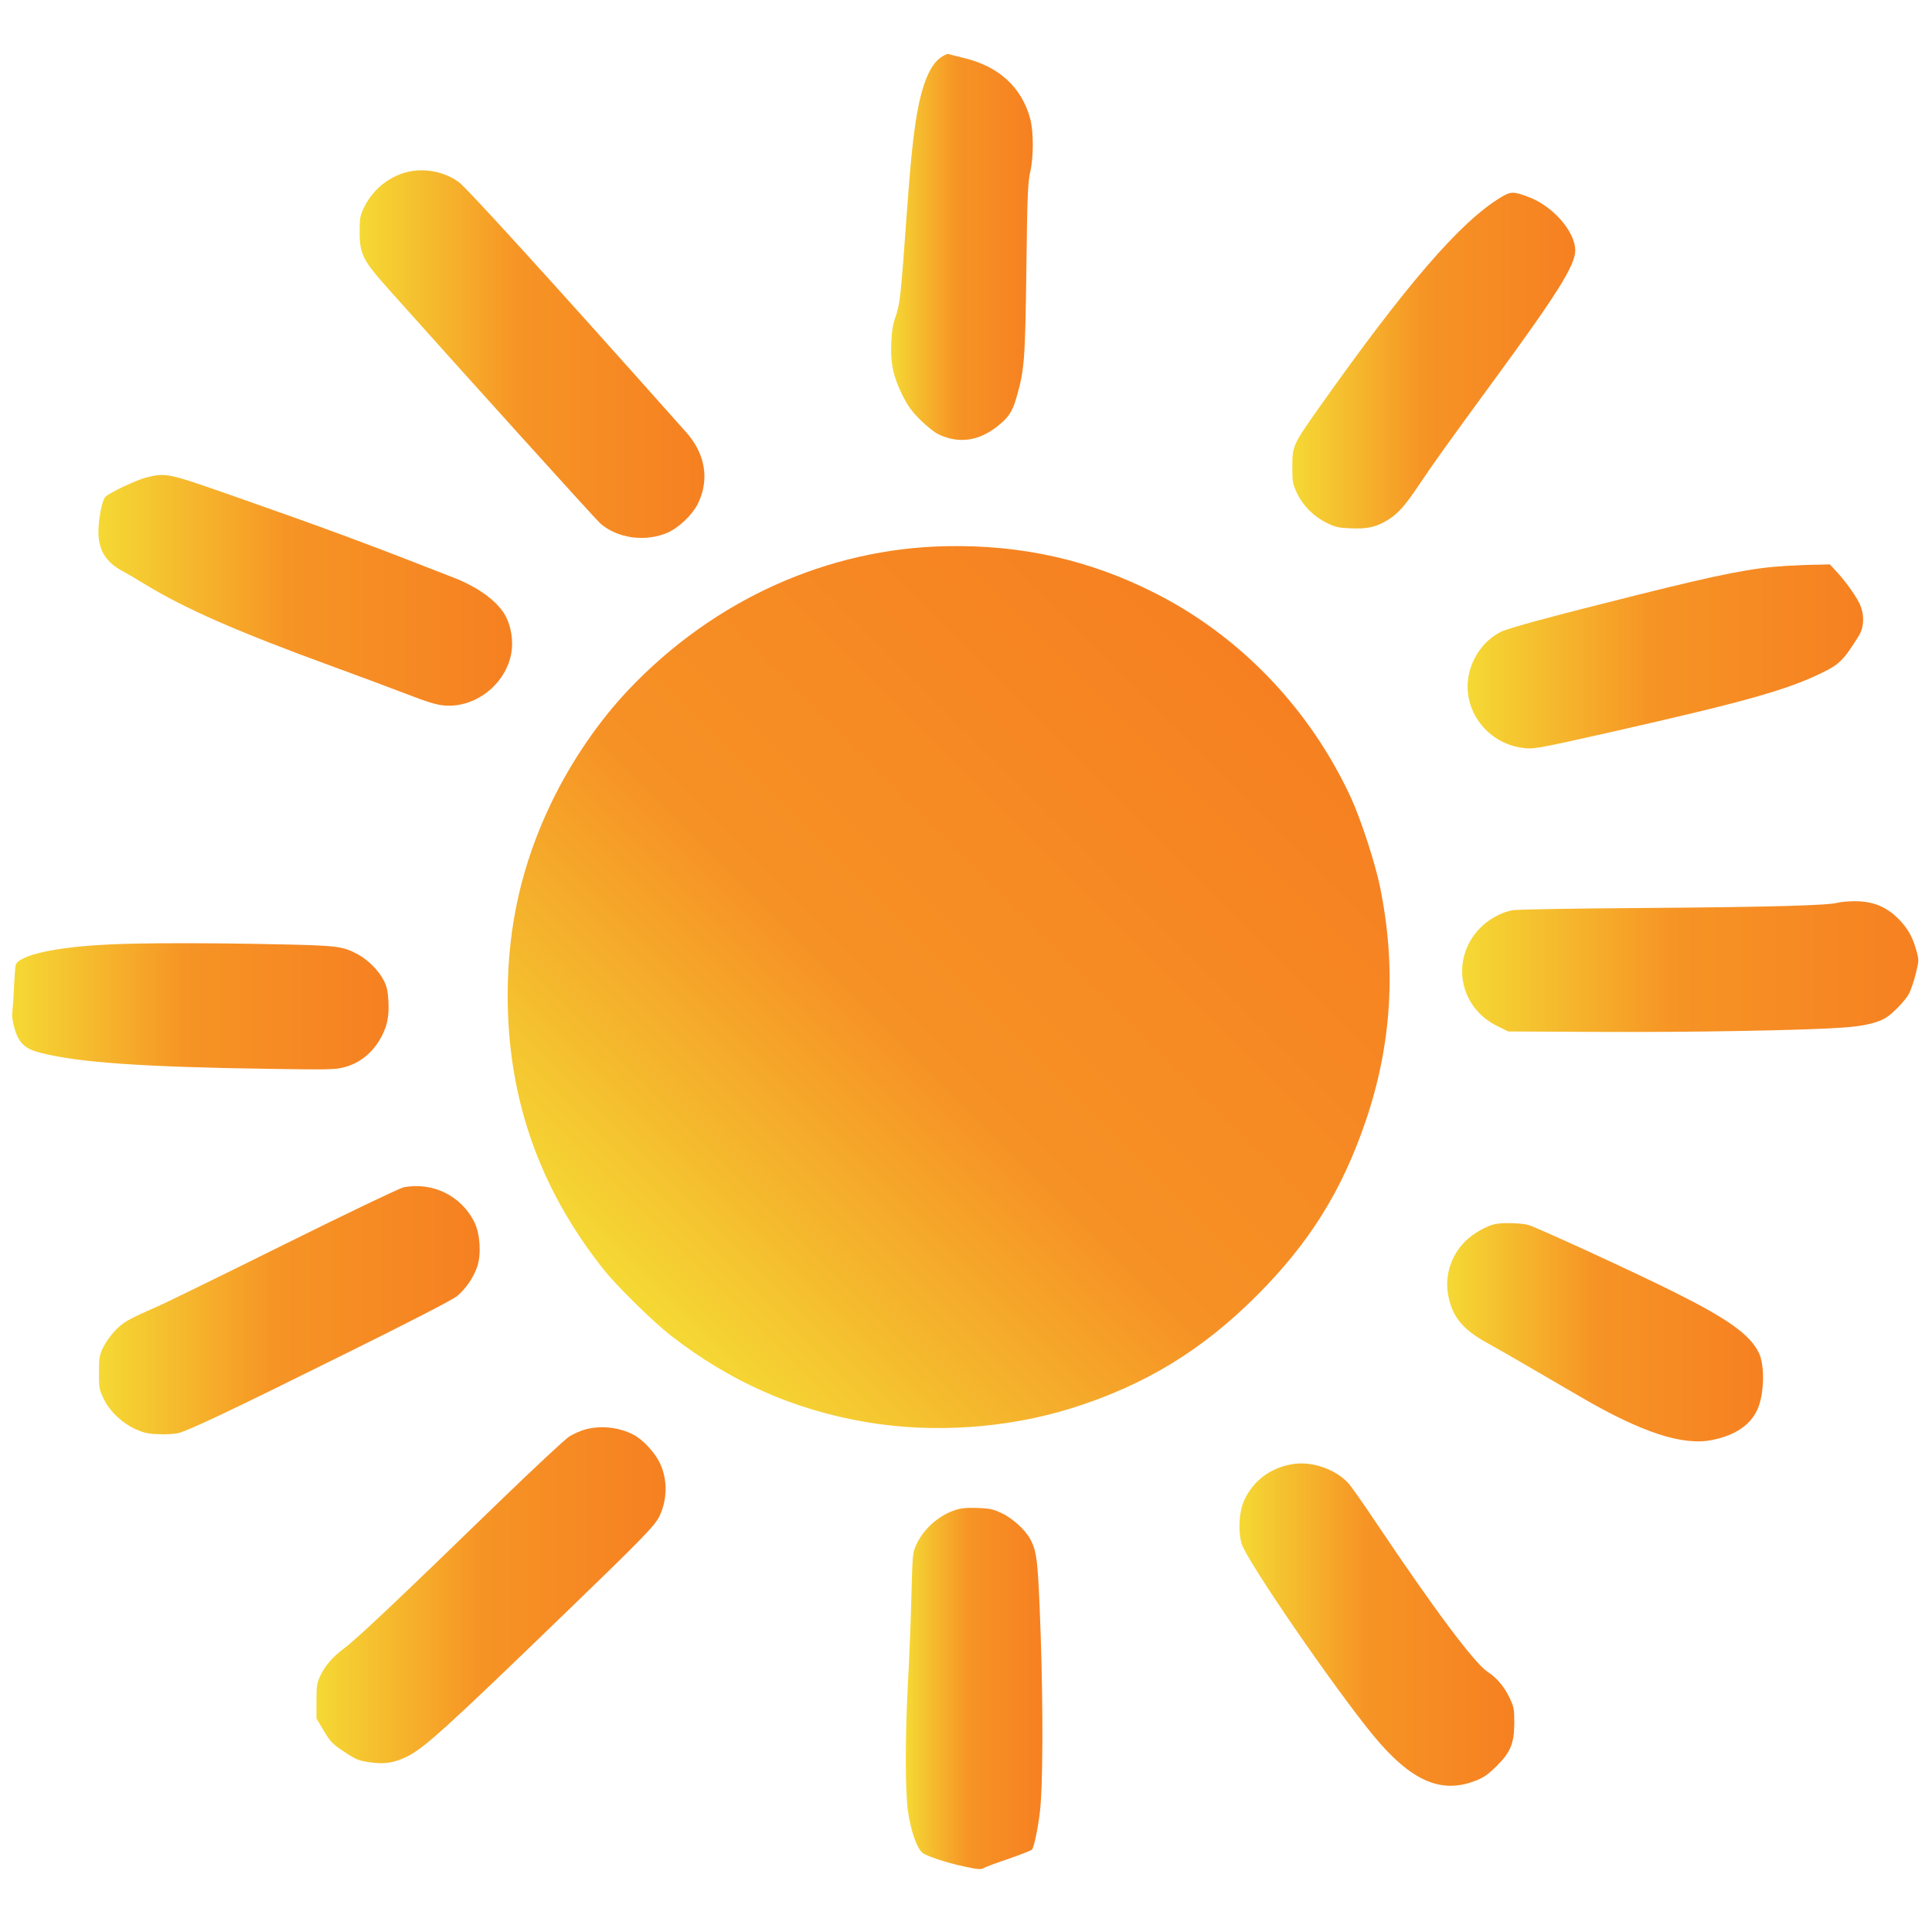
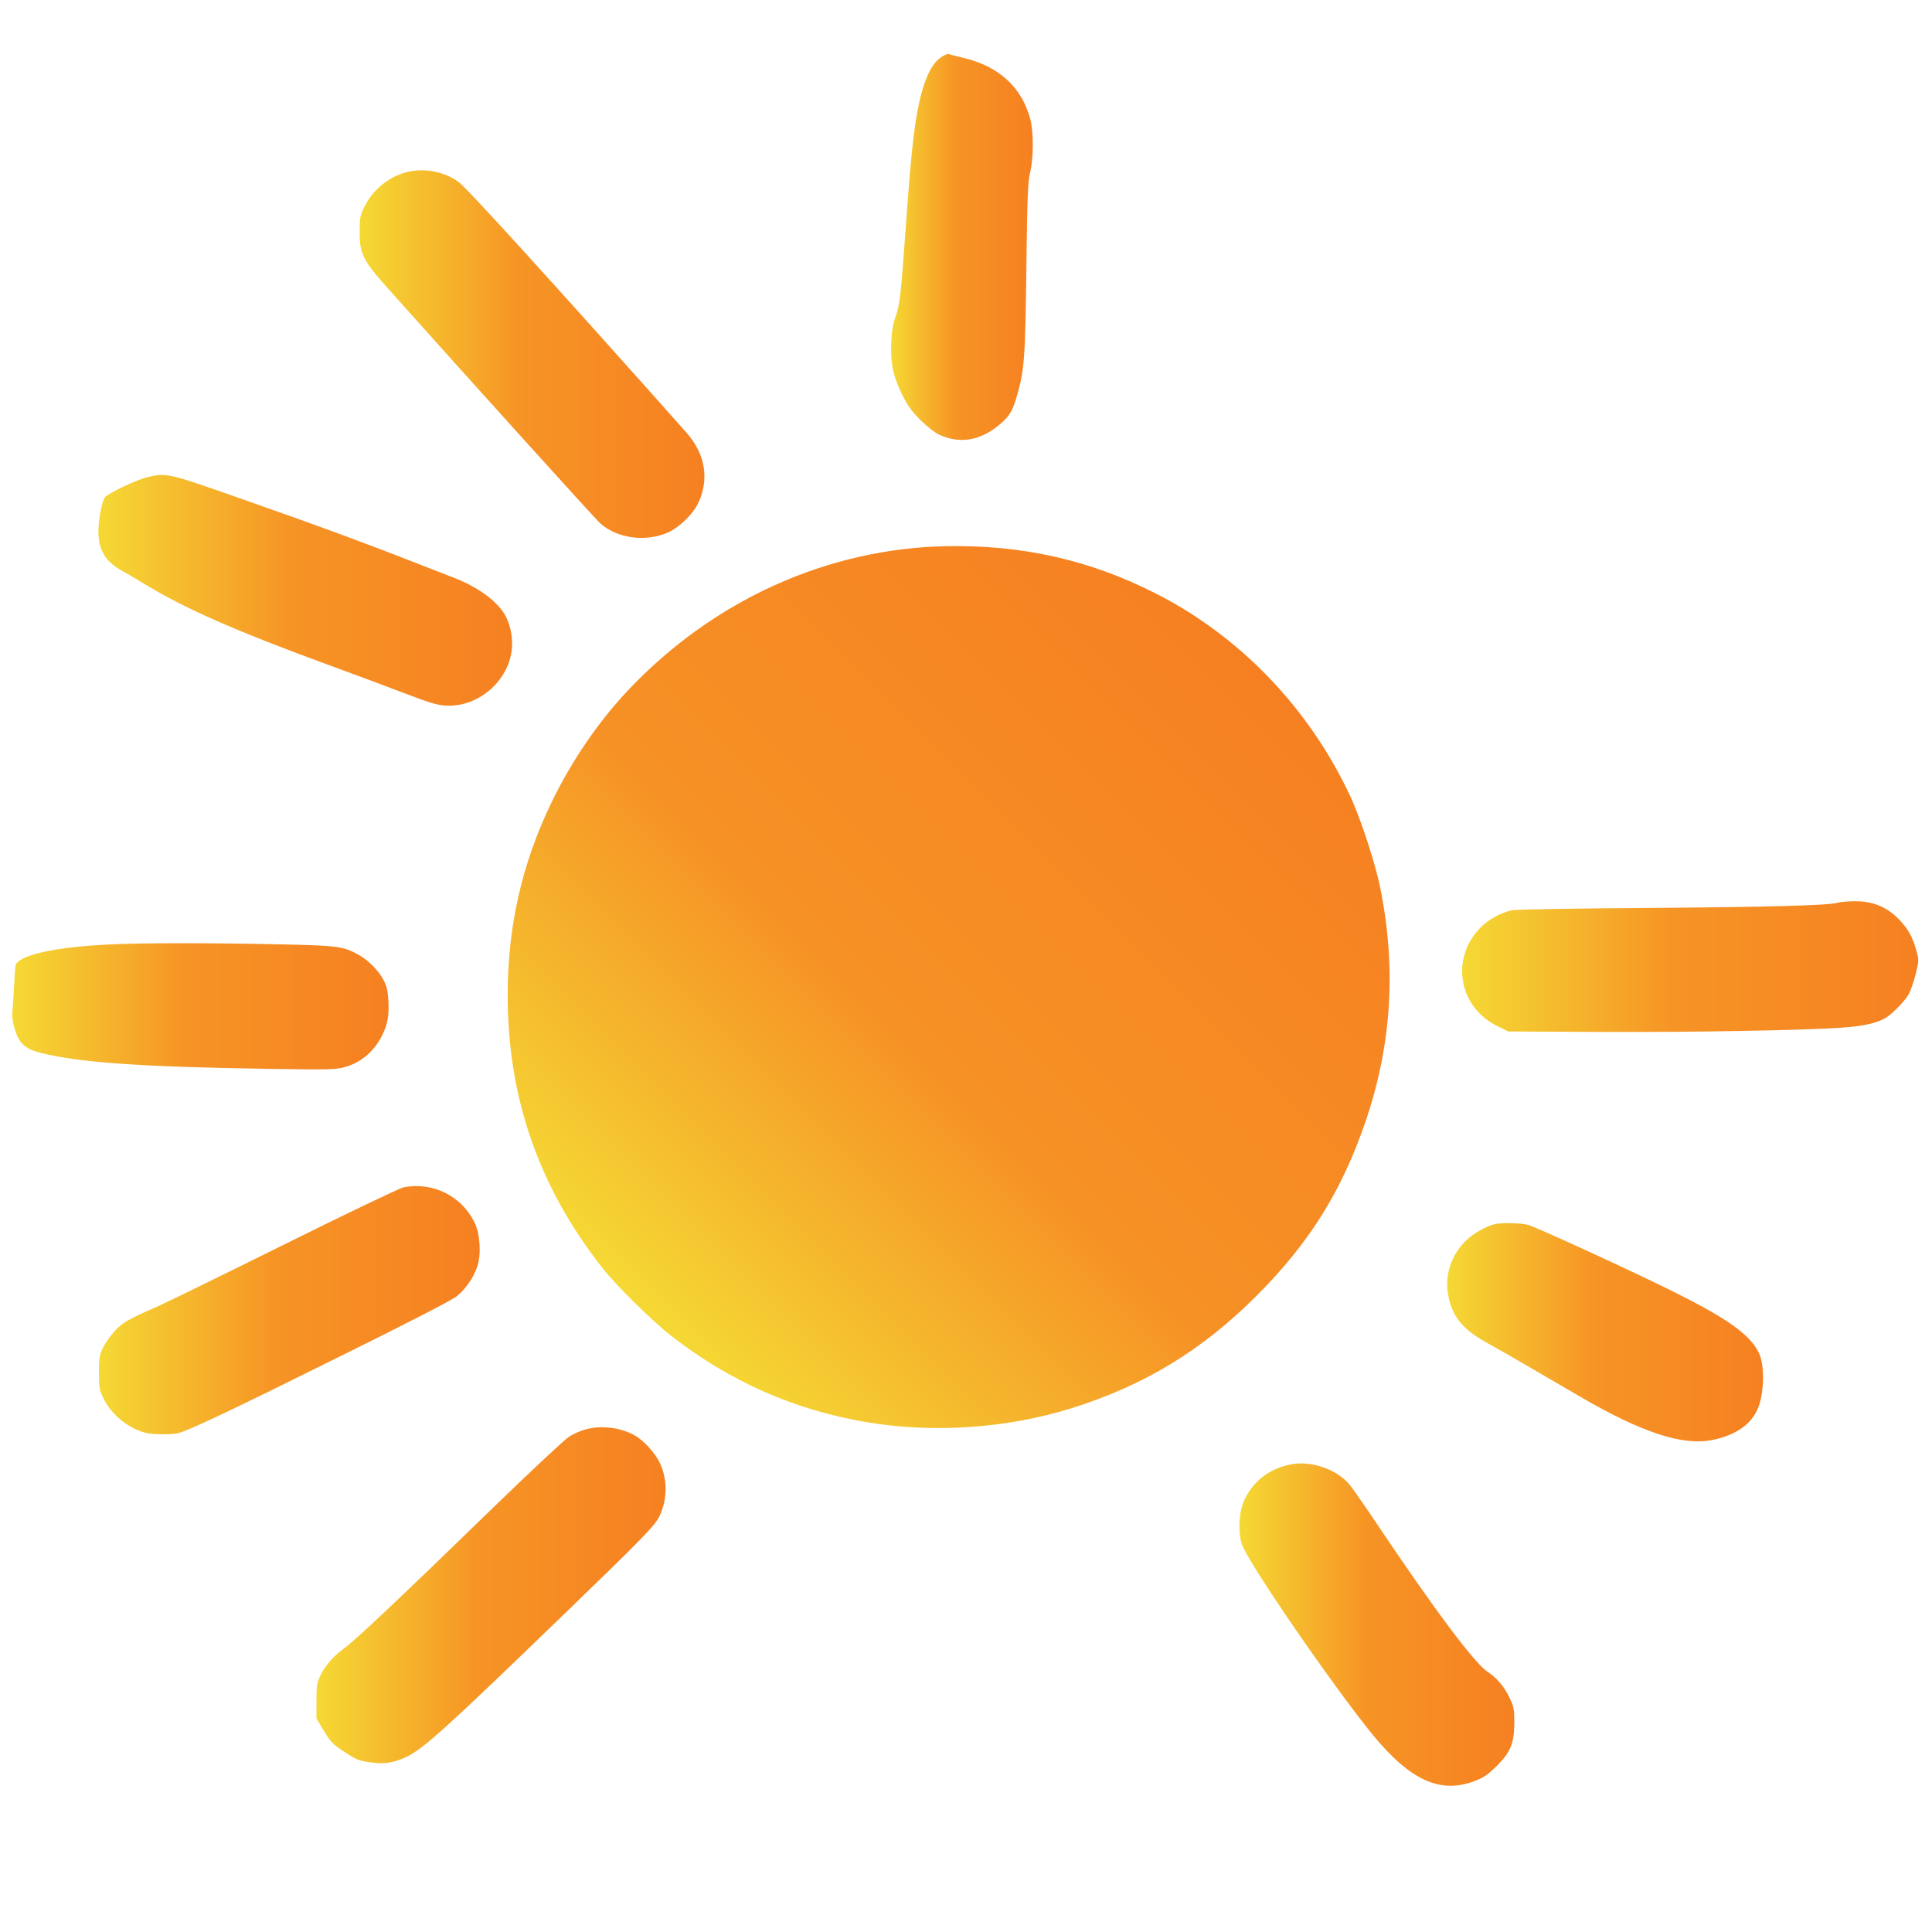
<svg xmlns="http://www.w3.org/2000/svg" width="100%" height="100%" viewBox="0 0 417 417" version="1.1" xml:space="preserve" style="fill-rule:evenodd;clip-rule:evenodd;stroke-linejoin:round;stroke-miterlimit:2;">
  <g>
    <path d="M202.945,12.485c-2.218,1.608 -3.923,5.692 -5.048,12.22c-0.804,4.63 -1.415,10.611 -2.251,22.349c-1.19,16.561 -1.415,18.651 -2.316,21.223c-0.611,1.64 -0.836,3.152 -0.964,5.628c-0.193,4.405 0.386,7.267 2.347,11.255c1.222,2.444 1.994,3.537 3.955,5.499c1.415,1.382 3.088,2.733 4.02,3.151c4.341,1.994 8.586,1.383 12.638,-1.833c2.379,-1.897 3.183,-3.087 4.084,-6.238c1.704,-5.885 1.865,-8.04 2.122,-27.752c0.193,-15.853 0.322,-18.651 0.804,-20.741c0.772,-3.216 0.772,-8.779 0.032,-11.577c-1.833,-6.849 -6.785,-11.383 -14.438,-13.184c-1.544,-0.386 -3.023,-0.74 -3.216,-0.836c-0.225,-0.064 -1.029,0.289 -1.769,0.836Z" style="fill:url(#_Linear1);fill-rule:nonzero;" />
    <path d="M88.724,36.956c-4.181,0.708 -8.072,3.666 -10.033,7.59c-0.997,2.058 -1.062,2.379 -1.062,5.563c0,4.759 0.676,6.077 6.303,12.38c16.69,18.683 44.473,49.425 45.599,50.454c3.698,3.281 9.808,4.117 14.631,1.994c2.38,-1.061 5.306,-3.859 6.464,-6.206c2.54,-5.177 1.64,-10.741 -2.476,-15.371c-27.687,-31.128 -47.496,-52.931 -49.168,-54.088c-2.894,-2.058 -6.689,-2.927 -10.258,-2.316Z" style="fill:url(#_Linear2);fill-rule:nonzero;" />
-     <path d="M323.952,42.584c-8.714,5.242 -20.516,18.908 -39.36,45.566c-5.531,7.847 -5.66,8.104 -5.66,12.606c0,3.312 0.065,3.666 1.029,5.724c1.287,2.701 3.57,4.984 6.432,6.399c1.865,0.901 2.508,1.061 5.274,1.158c3.537,0.161 5.531,-0.322 8.071,-1.93c2.026,-1.286 3.602,-3.055 6.367,-7.203c3.216,-4.791 6.431,-9.293 16.207,-22.638c13.796,-18.812 17.751,-25.115 17.687,-28.266c-0.065,-4.116 -4.92,-9.615 -10.226,-11.545c-3.12,-1.157 -3.698,-1.157 -5.821,0.129Z" style="fill:url(#_Linear3);fill-rule:nonzero;" />
    <path d="M31.645,103.039c-2.122,0.515 -8.136,3.344 -8.94,4.245c-0.771,0.868 -1.608,5.595 -1.447,8.232c0.225,3.569 1.769,5.885 5.081,7.686c0.804,0.418 3.055,1.736 4.984,2.926c8.522,5.209 19.938,10.226 40.036,17.558c5.917,2.154 13.377,4.952 16.561,6.174c4.341,1.672 6.335,2.283 7.975,2.412c7.106,0.61 13.988,-5.21 14.599,-12.349c0.225,-2.604 -0.45,-5.531 -1.672,-7.492c-1.865,-2.927 -5.756,-5.724 -10.741,-7.686c-18.361,-7.203 -26.979,-10.419 -46.981,-17.429c-14.953,-5.242 -15.178,-5.306 -19.455,-4.277Z" style="fill:url(#_Linear4);fill-rule:nonzero;" />
    <path d="M135.703,148.834c-6.458,6.821 -12.302,15.348 -16.622,24.262c-6.435,13.302 -9.505,26.831 -9.505,41.748c0,22.101 6.753,41.497 20.601,59.029c2.911,3.683 10.687,11.323 14.666,14.439c12.779,9.913 26.559,16.007 42.203,18.645c14.393,2.433 30.265,1.342 44.203,-3.001c15.826,-4.957 28.264,-12.529 40.134,-24.444c11.278,-11.324 18.213,-22.443 23.329,-37.382c5.685,-16.599 6.731,-33.38 3.116,-50.866c-1.046,-5.094 -4.139,-14.507 -6.253,-19.123c-8.891,-19.169 -23.899,-34.858 -42.339,-44.158c-14.098,-7.14 -28.742,-10.414 -44.932,-10.096c-25.626,0.477 -50.229,11.574 -68.601,30.947Z" style="fill:url(#_Linear5);fill-rule:nonzero;" />
-     <path d="M385.533,122.14c-7.235,0.418 -13.795,1.705 -31.996,6.239c-19.166,4.791 -27.945,7.171 -29.681,8.039c-3.538,1.801 -6.207,5.531 -6.914,9.647c-1.222,7.203 3.923,14.149 11.351,15.307c2.669,0.386 2.766,0.386 19.488,-3.377c28.684,-6.495 37.784,-9.036 45.309,-12.702c3.923,-1.865 4.823,-2.797 8.103,-8.039c1.254,-1.994 1.254,-4.888 0.032,-7.235c-0.932,-1.833 -3.119,-4.824 -5.016,-6.85l-1.254,-1.35l-2.701,0.064c-1.48,0 -4.502,0.129 -6.721,0.257Z" style="fill:url(#_Linear6);fill-rule:nonzero;" />
    <path d="M396.627,194.847c-1.962,0.579 -14.824,0.933 -41.322,1.126c-15.757,0.096 -27.88,0.321 -28.845,0.482c-2.54,0.483 -5.273,2.026 -7.138,3.988c-6.271,6.624 -4.406,16.946 3.762,20.966l2.444,1.222l19.616,0.097c19.648,0.096 43.926,-0.322 52.512,-0.933c4.502,-0.289 7.525,-0.997 9.39,-2.122c1.576,-0.997 4.277,-3.795 5.016,-5.242c0.386,-0.804 1.062,-2.733 1.447,-4.309c0.676,-2.766 0.676,-2.894 0.161,-4.824c-0.804,-2.862 -1.672,-4.502 -3.312,-6.335c-2.798,-3.119 -5.949,-4.501 -10.162,-4.437c-1.447,-0 -3.022,0.161 -3.569,0.321Z" style="fill:url(#_Linear7);fill-rule:nonzero;" />
    <path d="M23.606,203.851c-11.866,0.547 -19.777,2.348 -20.259,4.567c-0.065,0.386 -0.225,2.444 -0.322,4.566c-0.096,2.122 -0.257,4.534 -0.354,5.338c-0.128,1.029 0.033,2.155 0.483,3.698c0.932,3.184 2.251,4.373 5.659,5.242c8.426,2.09 21.706,3.022 49.361,3.44c12.349,0.193 14.214,0.161 16.015,-0.321c3.569,-0.9 6.463,-3.312 8.264,-6.85c1.19,-2.379 1.544,-4.309 1.383,-7.428c-0.129,-2.251 -0.322,-3.151 -1.029,-4.534c-1.094,-2.09 -3.345,-4.373 -5.531,-5.563c-3.248,-1.769 -4.47,-1.93 -17.333,-2.187c-14.406,-0.321 -29.391,-0.321 -36.337,0.032Z" style="fill:url(#_Linear8);fill-rule:nonzero;" />
    <path d="M87.116,256.267c-0.804,0.161 -11.995,5.499 -25.726,12.316c-13.345,6.625 -25.661,12.638 -27.333,13.378c-6.496,2.83 -7.589,3.473 -9.358,5.402c-0.933,0.997 -2.058,2.637 -2.508,3.602c-0.74,1.575 -0.836,2.186 -0.836,5.306c-0,3.344 0.064,3.666 1.029,5.659c1.318,2.701 3.891,5.145 6.753,6.496c1.8,0.804 2.669,1.029 4.984,1.125c1.608,0.097 3.473,-0.032 4.341,-0.225c2.38,-0.611 11.416,-4.887 35.952,-17.075c13.988,-6.914 23.121,-11.641 24.15,-12.445c1.929,-1.543 3.666,-4.084 4.469,-6.495c0.869,-2.637 0.579,-7.043 -0.61,-9.455c-2.798,-5.724 -9.004,-8.811 -15.307,-7.589Z" style="fill:url(#_Linear9);fill-rule:nonzero;" />
    <path d="M322.827,264.178c-1.898,0.354 -4.888,2.058 -6.528,3.698c-3.087,3.087 -4.47,7.332 -3.763,11.48c0.837,4.727 3.055,7.525 8.361,10.451c1.865,1.029 6.142,3.473 9.487,5.435c3.376,1.961 8.2,4.791 10.772,6.27c13.249,7.718 22.06,10.58 28.427,9.294c4.888,-0.997 8.2,-3.216 9.711,-6.528c1.512,-3.248 1.673,-9.68 0.29,-12.381c-1.962,-3.891 -6.657,-7.235 -18.233,-13.023c-8.232,-4.116 -29.263,-13.796 -31.45,-14.471c-1.383,-0.418 -5.338,-0.547 -7.074,-0.225Z" style="fill:url(#_Linear10);fill-rule:nonzero;" />
    <path d="M126.347,308.522c-0.964,0.258 -2.508,0.933 -3.44,1.512c-0.901,0.546 -7.847,7.042 -15.436,14.374c-22.124,21.481 -30.485,29.359 -33.379,31.514c-2.251,1.672 -3.955,3.634 -4.952,5.756c-0.74,1.608 -0.836,2.187 -0.836,5.531l-0,3.698l1.608,2.701c1.479,2.444 1.865,2.83 4.405,4.502c2.509,1.672 3.055,1.897 5.467,2.251c3.184,0.483 5.338,0.129 8.2,-1.286c3.634,-1.833 8.715,-6.431 34.665,-31.546c16.143,-15.596 18.78,-18.33 19.713,-20.323c1.704,-3.666 1.736,-7.814 0.096,-11.352c-1.093,-2.347 -3.698,-5.145 -5.756,-6.206c-3.119,-1.608 -7.01,-2.026 -10.355,-1.126Z" style="fill:url(#_Linear11);fill-rule:nonzero;" />
    <path d="M278.772,316.047c-4.695,0.868 -8.2,3.505 -10.194,7.718c-1.158,2.412 -1.415,6.785 -0.547,9.518c1.158,3.731 19.745,30.742 28.266,41.161c8.2,9.969 14.728,12.863 22.253,9.873c1.736,-0.676 2.669,-1.351 4.47,-3.12c3.055,-3.055 3.794,-4.888 3.826,-9.357c0,-2.959 -0.096,-3.409 -0.997,-5.338c-1.157,-2.444 -2.797,-4.374 -4.727,-5.628c-2.765,-1.769 -11.222,-13.024 -23.828,-31.803c-2.958,-4.438 -5.788,-8.458 -6.271,-8.94c-2.862,-3.119 -8.103,-4.856 -12.251,-4.084Z" style="fill:url(#_Linear12);fill-rule:nonzero;" />
-     <path d="M206.097,325.952c-3.538,1.189 -6.753,4.051 -8.297,7.396c-0.836,1.8 -0.836,1.961 -1.093,11.319c-0.129,5.209 -0.45,13.602 -0.74,18.619c-0.611,11.609 -0.611,23.217 0,27.558c0.611,4.309 1.898,8.04 3.152,9.069c0.836,0.707 5.466,2.219 9.036,2.958c2.83,0.611 3.601,0.675 4.116,0.354c0.354,-0.225 2.765,-1.126 5.338,-1.994c2.605,-0.9 4.888,-1.801 5.113,-1.994c0.418,-0.45 1.222,-4.051 1.704,-7.975c0.676,-5.145 0.74,-22.22 0.193,-38.427c-0.579,-15.95 -0.772,-17.719 -2.154,-20.452c-1.062,-2.09 -3.859,-4.663 -6.271,-5.788c-1.833,-0.869 -2.605,-1.029 -5.242,-1.126c-2.379,-0.064 -3.505,0.032 -4.855,0.483Z" style="fill:url(#_Linear13);fill-rule:nonzero;" />
  </g>
  <defs>
    <linearGradient id="_Linear1" x1="0" y1="0" x2="1" y2="0" gradientUnits="userSpaceOnUse" gradientTransform="matrix(30.588,5.25182e-31,0,-83.313,192.331,53.298)">
      <stop offset="0" style="stop-color:#f5d934;stop-opacity:1" />
      <stop offset="0.46" style="stop-color:#f69425;stop-opacity:1" />
      <stop offset="1" style="stop-color:#f68021;stop-opacity:1" />
    </linearGradient>
    <linearGradient id="_Linear2" x1="0" y1="0" x2="1" y2="0" gradientUnits="userSpaceOnUse" gradientTransform="matrix(74.415,1.27765e-30,0,-79.34,77.629,76.434)">
      <stop offset="0" style="stop-color:#f5d934;stop-opacity:1" />
      <stop offset="0.46" style="stop-color:#f69425;stop-opacity:1" />
      <stop offset="1" style="stop-color:#f68021;stop-opacity:1" />
    </linearGradient>
    <linearGradient id="_Linear3" x1="0" y1="0" x2="1" y2="0" gradientUnits="userSpaceOnUse" gradientTransform="matrix(61.067,1.04848e-30,0,-72.464,278.932,77.834)">
      <stop offset="0" style="stop-color:#f5d934;stop-opacity:1" />
      <stop offset="0.46" style="stop-color:#f69425;stop-opacity:1" />
      <stop offset="1" style="stop-color:#f68021;stop-opacity:1" />
    </linearGradient>
    <linearGradient id="_Linear4" x1="0" y1="0" x2="1" y2="0" gradientUnits="userSpaceOnUse" gradientTransform="matrix(89.299,1.5332e-30,0,-49.797,21.238,127.417)">
      <stop offset="0" style="stop-color:#f5d934;stop-opacity:1" />
      <stop offset="0.46" style="stop-color:#f69425;stop-opacity:1" />
      <stop offset="1" style="stop-color:#f68021;stop-opacity:1" />
    </linearGradient>
    <linearGradient id="_Linear5" x1="0" y1="0" x2="1" y2="0" gradientUnits="userSpaceOnUse" gradientTransform="matrix(135.929,-135.929,-133.205,-133.205,136.743,280.947)">
      <stop offset="0" style="stop-color:#f5d934;stop-opacity:1" />
      <stop offset="0.2" style="stop-color:#f5b62d;stop-opacity:1" />
      <stop offset="0.43" style="stop-color:#f69125;stop-opacity:1" />
      <stop offset="1" style="stop-color:#f68021;stop-opacity:1" />
    </linearGradient>
    <linearGradient id="_Linear6" x1="0" y1="0" x2="1" y2="0" gradientUnits="userSpaceOnUse" gradientTransform="matrix(85.376,1.46585e-30,0,-39.718,316.762,141.678)">
      <stop offset="0" style="stop-color:#f5d934;stop-opacity:1" />
      <stop offset="0.46" style="stop-color:#f69425;stop-opacity:1" />
      <stop offset="1" style="stop-color:#f68021;stop-opacity:1" />
    </linearGradient>
    <linearGradient id="_Linear7" x1="0" y1="0" x2="1" y2="0" gradientUnits="userSpaceOnUse" gradientTransform="matrix(98.454,1.69039e-30,0,-28.218,315.584,208.633)">
      <stop offset="0" style="stop-color:#f5d934;stop-opacity:1" />
      <stop offset="0.46" style="stop-color:#f69425;stop-opacity:1" />
      <stop offset="1" style="stop-color:#f68021;stop-opacity:1" />
    </linearGradient>
    <linearGradient id="_Linear8" x1="0" y1="0" x2="1" y2="0" gradientUnits="userSpaceOnUse" gradientTransform="matrix(81.244,1.3949e-30,0,-27.231,2.629,217.197)">
      <stop offset="0" style="stop-color:#f5d934;stop-opacity:1" />
      <stop offset="0.46" style="stop-color:#f69425;stop-opacity:1" />
      <stop offset="1" style="stop-color:#f68021;stop-opacity:1" />
    </linearGradient>
    <linearGradient id="_Linear9" x1="0" y1="0" x2="1" y2="0" gradientUnits="userSpaceOnUse" gradientTransform="matrix(82.182,1.41101e-30,0,-53.582,21.355,282.793)">
      <stop offset="0" style="stop-color:#f5d934;stop-opacity:1" />
      <stop offset="0.46" style="stop-color:#f69425;stop-opacity:1" />
      <stop offset="1" style="stop-color:#f68021;stop-opacity:1" />
    </linearGradient>
    <linearGradient id="_Linear10" x1="0" y1="0" x2="1" y2="0" gradientUnits="userSpaceOnUse" gradientTransform="matrix(68.176,1.17054e-30,0,-47.105,312.355,287.55)">
      <stop offset="0" style="stop-color:#f5d934;stop-opacity:1" />
      <stop offset="0.46" style="stop-color:#f69425;stop-opacity:1" />
      <stop offset="1" style="stop-color:#f68021;stop-opacity:1" />
    </linearGradient>
    <linearGradient id="_Linear11" x1="0" y1="0" x2="1" y2="0" gradientUnits="userSpaceOnUse" gradientTransform="matrix(75.36,1.29389e-30,0,-72.509,68.304,344.31)">
      <stop offset="0" style="stop-color:#f5d934;stop-opacity:1" />
      <stop offset="0.46" style="stop-color:#f69425;stop-opacity:1" />
      <stop offset="1" style="stop-color:#f68021;stop-opacity:1" />
    </linearGradient>
    <linearGradient id="_Linear12" x1="0" y1="0" x2="1" y2="0" gradientUnits="userSpaceOnUse" gradientTransform="matrix(59.331,1.01868e-30,0,-69.573,267.515,350.651)">
      <stop offset="0" style="stop-color:#f5d934;stop-opacity:1" />
      <stop offset="0.46" style="stop-color:#f69425;stop-opacity:1" />
      <stop offset="1" style="stop-color:#f68021;stop-opacity:1" />
    </linearGradient>
    <linearGradient id="_Linear13" x1="0" y1="0" x2="1" y2="0" gradientUnits="userSpaceOnUse" gradientTransform="matrix(29.477,5.06102e-31,0,-77.964,195.509,364.433)">
      <stop offset="0" style="stop-color:#f5d934;stop-opacity:1" />
      <stop offset="0.46" style="stop-color:#f69425;stop-opacity:1" />
      <stop offset="1" style="stop-color:#f68021;stop-opacity:1" />
    </linearGradient>
  </defs>
</svg>